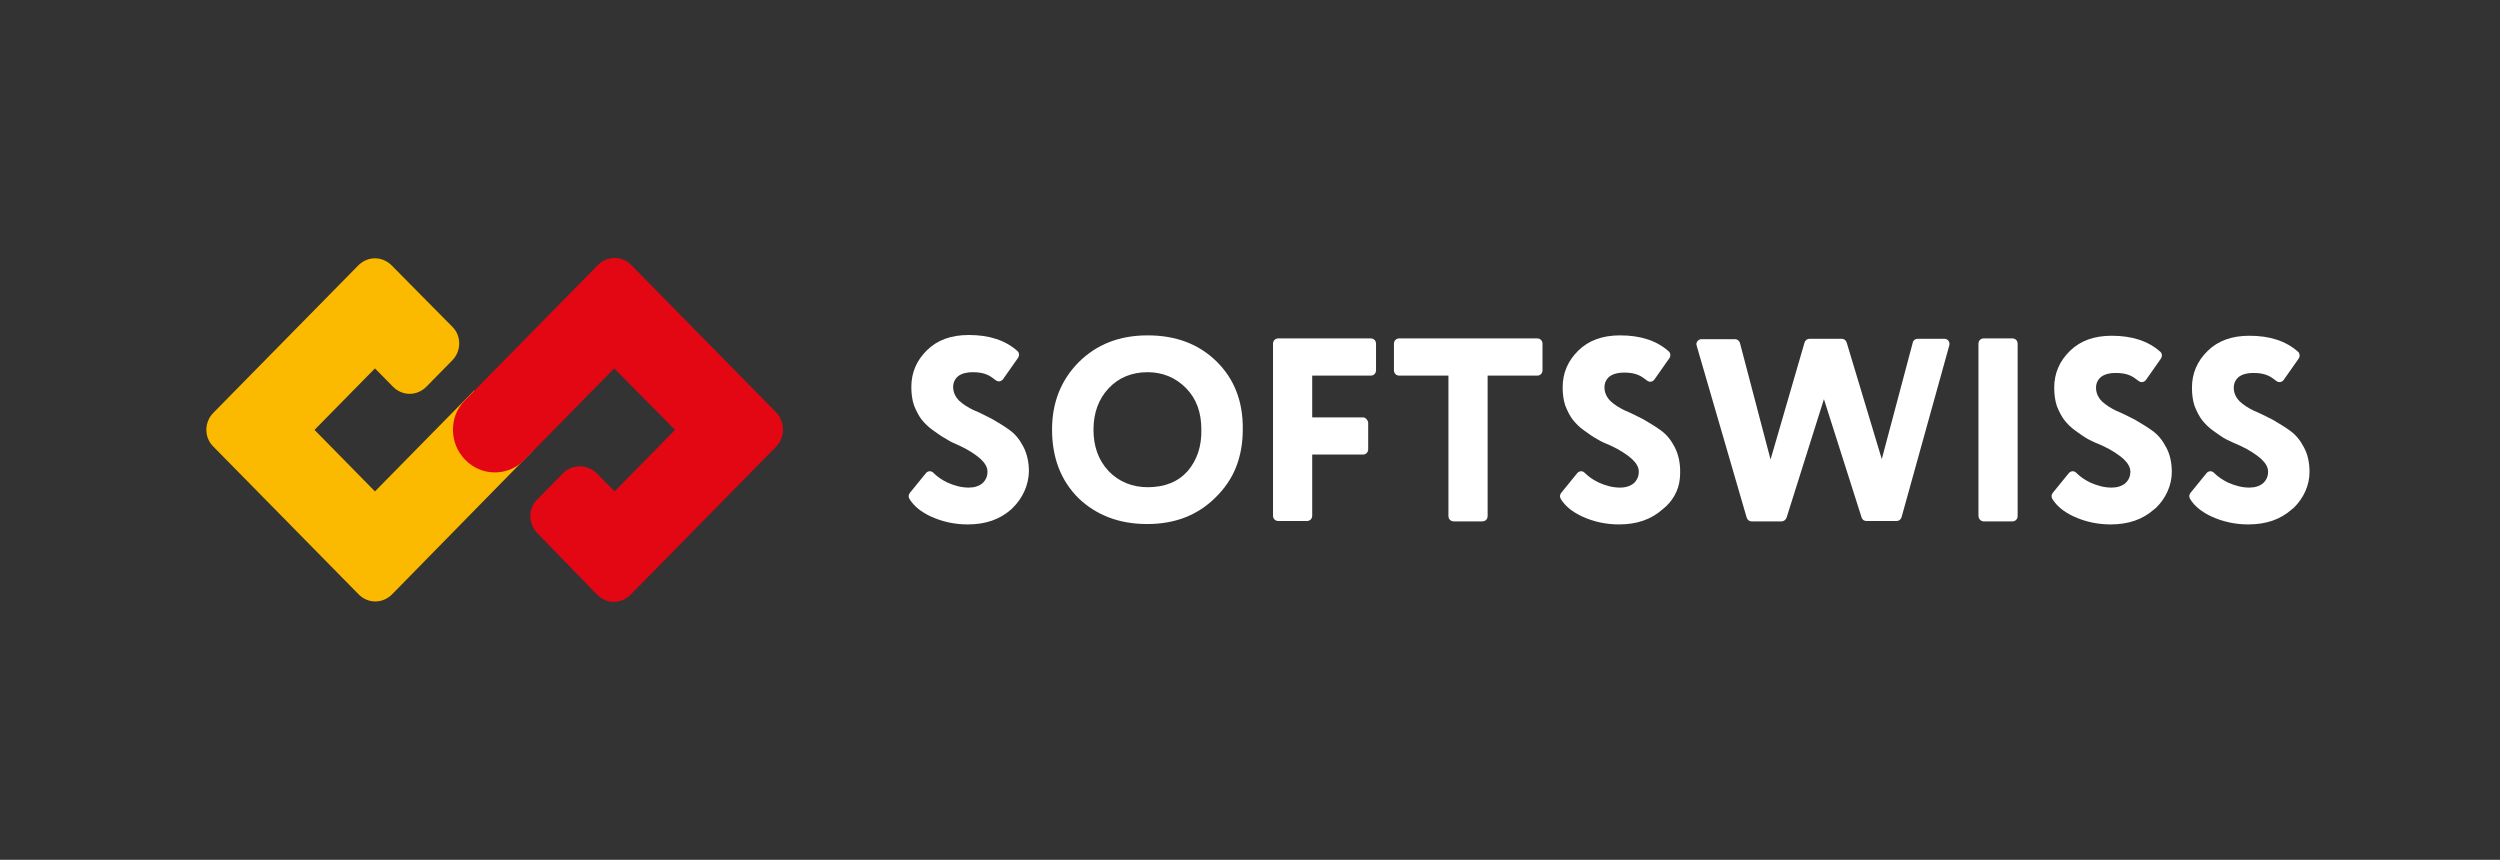
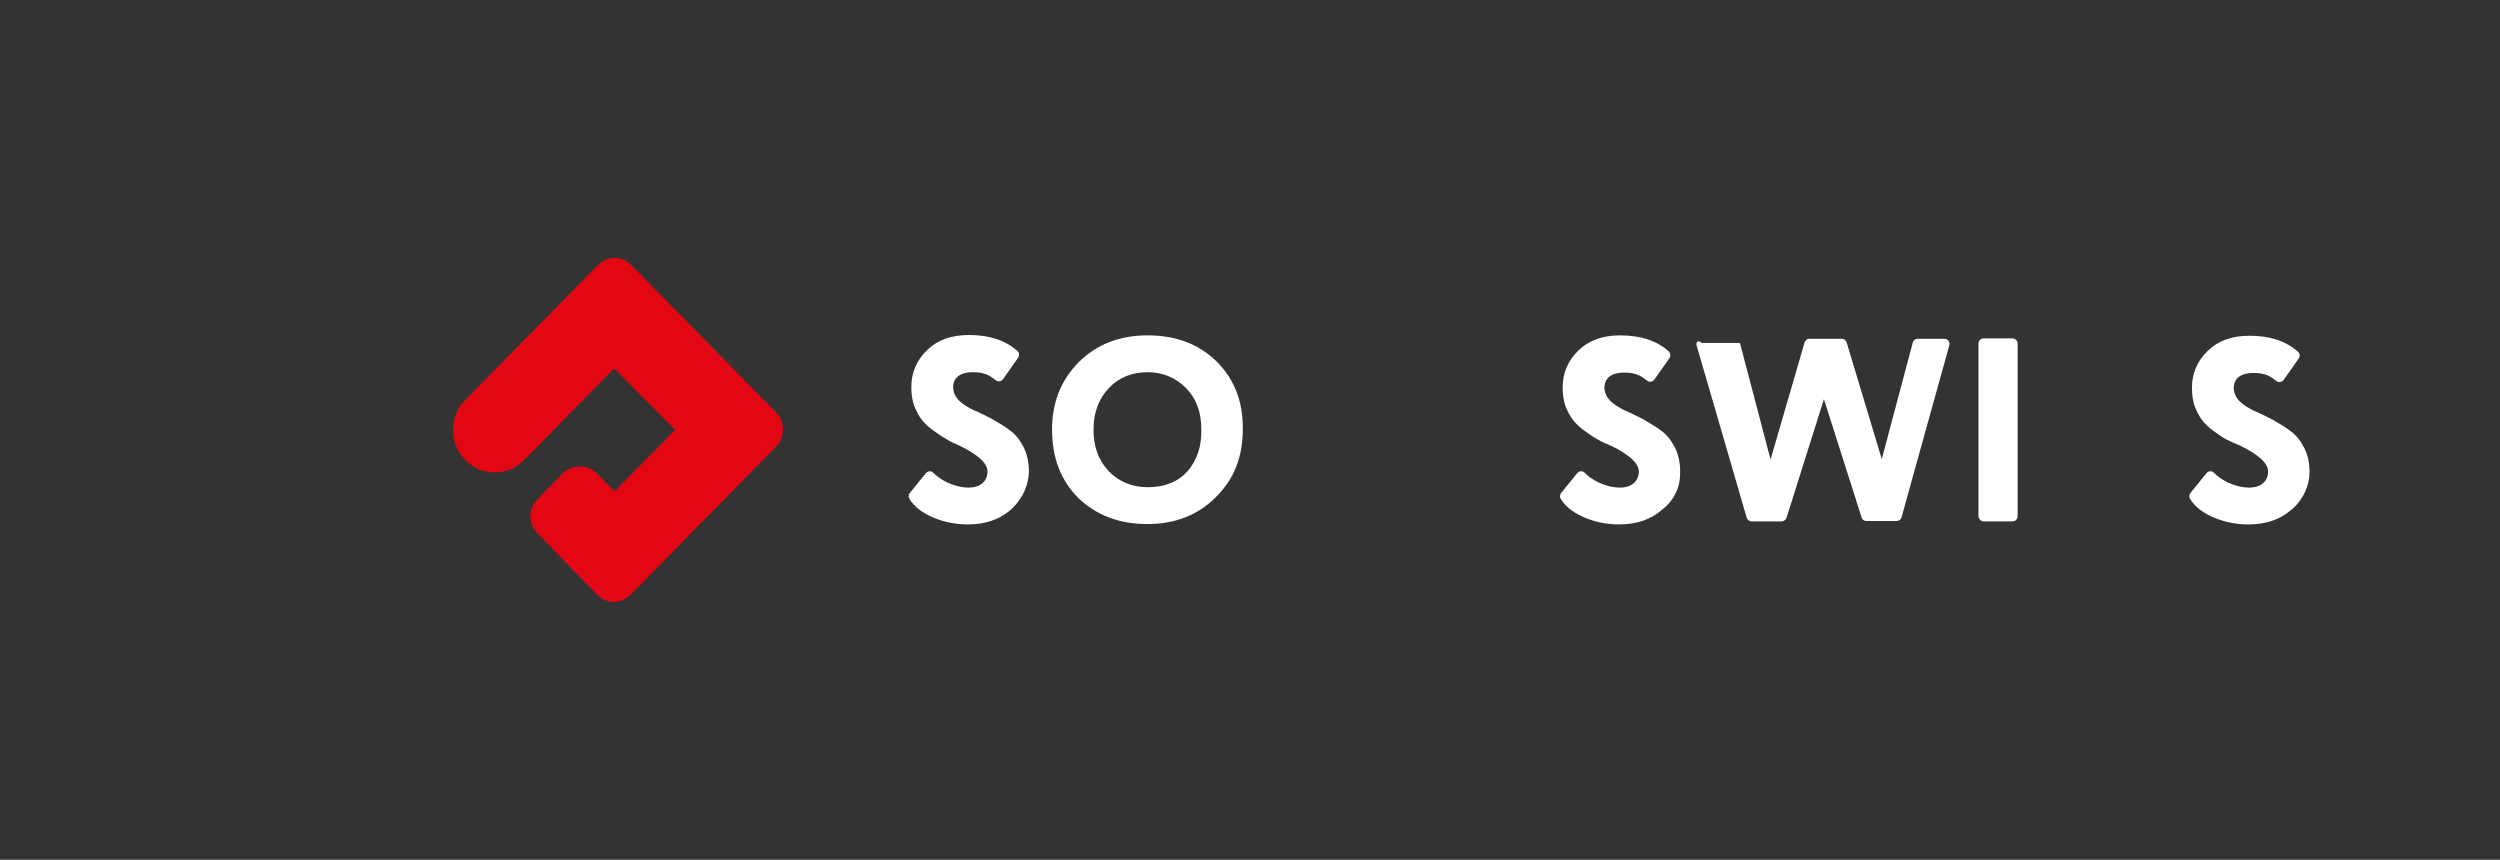
<svg xmlns="http://www.w3.org/2000/svg" width="189" height="65" viewBox="0 0 189 65" fill="none">
  <rect x="0" y="0" width="189" height="65" fill="#333333" stroke="none" />
  <path d="M91.951 27.306C90.625 26.014 88.903 25.354 86.759 25.354C84.614 25.354 82.893 26.043 81.539 27.392C80.212 28.741 79.535 30.434 79.535 32.471C79.535 34.624 80.212 36.346 81.539 37.666C82.893 38.957 84.614 39.617 86.731 39.617C88.819 39.617 90.54 38.957 91.894 37.608C92.572 36.948 93.108 36.173 93.447 35.312C93.785 34.452 93.954 33.504 93.954 32.471C93.983 30.348 93.305 28.626 91.951 27.306ZM89.778 35.628C89.044 36.432 88.057 36.833 86.759 36.833C85.63 36.833 84.586 36.432 83.796 35.599C83.006 34.738 82.668 33.705 82.668 32.471C82.668 31.209 83.062 30.147 83.824 29.343C84.586 28.54 85.574 28.138 86.759 28.138C87.888 28.138 88.875 28.54 89.665 29.343C90.455 30.147 90.822 31.18 90.822 32.471C90.851 33.763 90.484 34.796 89.778 35.628Z" fill="white" />
-   <path d="M103.04 31.553H99.203V28.396H103.633C103.859 28.396 104.028 28.224 104.028 27.994V25.986C104.028 25.756 103.859 25.584 103.633 25.584H96.635C96.409 25.584 96.24 25.756 96.24 25.986V38.986C96.24 39.215 96.409 39.388 96.635 39.388H98.808C99.033 39.388 99.203 39.215 99.203 38.986V34.365H103.04C103.266 34.365 103.435 34.193 103.435 33.964V31.955C103.407 31.754 103.238 31.553 103.04 31.553Z" fill="white" />
-   <path d="M109.502 28.396V39.014C109.502 39.244 109.672 39.416 109.897 39.416H112.07C112.296 39.416 112.465 39.244 112.465 39.014V28.396H116.218C116.444 28.396 116.613 28.224 116.613 27.994V25.986C116.613 25.756 116.444 25.584 116.218 25.584H105.777C105.552 25.584 105.382 25.756 105.382 25.986V27.994C105.382 28.224 105.552 28.396 105.777 28.396H109.502Z" fill="white" />
  <path d="M121.805 33.705C122.482 34.021 122.99 34.365 123.357 34.681C123.696 34.997 123.893 35.312 123.893 35.657C123.893 36.03 123.752 36.317 123.498 36.546C123.244 36.747 122.906 36.862 122.482 36.862C121.918 36.862 121.382 36.718 120.817 36.46C120.422 36.259 120.084 36.03 119.802 35.743C119.633 35.571 119.379 35.599 119.237 35.772L118.024 37.264C117.911 37.407 117.911 37.579 117.996 37.723C118.334 38.268 118.871 38.699 119.604 39.043C120.479 39.445 121.41 39.646 122.398 39.646C123.752 39.646 124.824 39.273 125.699 38.498C126.433 37.924 126.912 37.092 126.997 36.173C127.082 35.226 126.941 34.452 126.602 33.791C126.32 33.246 125.981 32.844 125.586 32.557C125.163 32.242 124.712 31.983 124.232 31.697C123.724 31.438 123.272 31.209 122.849 31.036C122.426 30.835 122.059 30.606 121.749 30.319C121.467 30.032 121.297 29.688 121.297 29.286C121.297 28.942 121.438 28.654 121.692 28.454C121.974 28.253 122.341 28.167 122.765 28.167C123.216 28.167 123.583 28.224 123.893 28.367C124.091 28.454 124.288 28.597 124.514 28.769C124.683 28.913 124.937 28.884 125.078 28.683L126.207 27.076C126.32 26.904 126.292 26.674 126.151 26.56C125.248 25.756 124.034 25.354 122.482 25.354C121.156 25.354 120.112 25.727 119.322 26.502C118.532 27.277 118.137 28.195 118.137 29.286C118.137 29.774 118.193 30.233 118.334 30.663C118.504 31.094 118.701 31.467 118.899 31.725C119.125 32.012 119.407 32.299 119.774 32.557C120.14 32.816 120.451 33.045 120.733 33.189C121.043 33.39 121.41 33.533 121.805 33.705Z" fill="white" />
-   <path d="M135.067 39.129L137.889 30.175L140.739 39.129C140.796 39.301 140.937 39.388 141.106 39.388H143.392C143.561 39.388 143.702 39.273 143.758 39.101L147.37 26.101C147.427 25.842 147.257 25.613 147.003 25.613H144.972C144.802 25.613 144.633 25.727 144.605 25.9L142.263 34.71L139.61 25.9C139.554 25.727 139.413 25.613 139.243 25.613H136.789C136.619 25.613 136.478 25.727 136.422 25.9L133.854 34.739L131.54 25.928C131.484 25.756 131.343 25.641 131.173 25.641H128.634C128.38 25.641 128.182 25.9 128.267 26.129L132.048 39.129C132.105 39.301 132.246 39.416 132.415 39.416H134.701C134.842 39.416 135.011 39.301 135.067 39.129Z" fill="white" />
+   <path d="M135.067 39.129L137.889 30.175L140.739 39.129C140.796 39.301 140.937 39.388 141.106 39.388H143.392C143.561 39.388 143.702 39.273 143.758 39.101L147.37 26.101C147.427 25.842 147.257 25.613 147.003 25.613H144.972C144.802 25.613 144.633 25.727 144.605 25.9L142.263 34.71L139.61 25.9C139.554 25.727 139.413 25.613 139.243 25.613H136.789C136.619 25.613 136.478 25.727 136.422 25.9L133.854 34.739L131.54 25.928H128.634C128.38 25.641 128.182 25.9 128.267 26.129L132.048 39.129C132.105 39.301 132.246 39.416 132.415 39.416H134.701C134.842 39.416 135.011 39.301 135.067 39.129Z" fill="white" />
  <path d="M149.966 39.416H152.139C152.365 39.416 152.534 39.244 152.534 39.014V25.986C152.534 25.756 152.365 25.584 152.139 25.584H149.966C149.74 25.584 149.571 25.756 149.571 25.986V38.986C149.571 39.215 149.74 39.416 149.966 39.416Z" fill="white" />
-   <path d="M158.968 33.705C159.645 34.021 160.153 34.365 160.52 34.681C160.858 34.997 161.056 35.312 161.056 35.657C161.056 36.03 160.914 36.317 160.66 36.546C160.407 36.747 160.068 36.862 159.645 36.862C159.08 36.862 158.544 36.718 157.98 36.46C157.585 36.26 157.246 36.03 156.964 35.743C156.795 35.571 156.541 35.599 156.4 35.772L155.186 37.264C155.074 37.407 155.074 37.58 155.158 37.723C155.497 38.268 156.033 38.699 156.767 39.043C157.641 39.445 158.573 39.646 159.56 39.646C160.914 39.646 161.987 39.273 162.862 38.498L163.003 38.383C163.736 37.666 164.188 36.69 164.188 35.685C164.188 34.968 164.047 34.337 163.764 33.82C163.482 33.275 163.144 32.873 162.749 32.586C162.326 32.27 161.874 32.012 161.394 31.725C160.886 31.467 160.435 31.237 160.012 31.065C159.588 30.864 159.222 30.635 158.911 30.348C158.629 30.061 158.46 29.716 158.46 29.315C158.46 28.97 158.601 28.683 158.855 28.482C159.137 28.282 159.504 28.195 159.927 28.195C160.379 28.195 160.745 28.253 161.056 28.396C161.253 28.482 161.451 28.626 161.676 28.798C161.846 28.942 162.1 28.913 162.241 28.712L163.37 27.105C163.482 26.933 163.454 26.703 163.313 26.588C162.41 25.785 161.197 25.383 159.645 25.383C158.319 25.383 157.275 25.756 156.485 26.531C155.694 27.306 155.299 28.224 155.299 29.315C155.299 29.802 155.356 30.262 155.497 30.692C155.666 31.123 155.864 31.496 156.061 31.754C156.287 32.041 156.569 32.328 156.936 32.586C157.303 32.844 157.613 33.074 157.895 33.218C158.206 33.39 158.573 33.533 158.968 33.705Z" fill="white" />
  <path d="M169.38 33.705C170.057 34.021 170.565 34.365 170.932 34.681C171.27 34.997 171.468 35.312 171.468 35.657C171.468 36.03 171.327 36.317 171.073 36.546C170.819 36.747 170.48 36.862 170.057 36.862C169.493 36.862 168.957 36.718 168.392 36.46C167.997 36.26 167.659 36.03 167.376 35.743C167.207 35.571 166.953 35.599 166.812 35.772L165.599 37.264C165.486 37.407 165.486 37.58 165.571 37.723C165.909 38.268 166.445 38.699 167.179 39.043C168.054 39.445 168.985 39.646 169.972 39.646C171.327 39.646 172.399 39.273 173.274 38.498L173.415 38.383C174.149 37.666 174.6 36.69 174.6 35.685C174.6 34.968 174.459 34.337 174.177 33.82C173.895 33.275 173.556 32.873 173.161 32.586C172.738 32.27 172.286 32.012 171.807 31.725C171.299 31.467 170.847 31.237 170.424 31.065C170 30.864 169.634 30.635 169.324 30.348C169.041 30.061 168.872 29.716 168.872 29.315C168.872 28.97 169.013 28.683 169.267 28.482C169.549 28.282 169.916 28.195 170.339 28.195C170.791 28.195 171.158 28.253 171.468 28.396C171.666 28.482 171.863 28.626 172.089 28.798C172.258 28.942 172.512 28.913 172.653 28.712L173.782 27.105C173.895 26.933 173.866 26.703 173.725 26.588C172.822 25.785 171.609 25.383 170.057 25.383C168.731 25.383 167.687 25.756 166.897 26.531C166.107 27.306 165.712 28.224 165.712 29.315C165.712 29.802 165.768 30.262 165.909 30.692C166.079 31.123 166.276 31.496 166.474 31.754C166.699 32.041 166.981 32.328 167.348 32.586C167.715 32.844 168.025 33.074 168.308 33.218C168.646 33.39 168.985 33.533 169.38 33.705Z" fill="white" />
  <path d="M72.566 33.705C73.243 34.021 73.751 34.365 74.117 34.681C74.456 34.997 74.654 35.312 74.654 35.657C74.654 36.03 74.513 36.317 74.259 36.546C74.005 36.747 73.666 36.862 73.243 36.862C72.679 36.862 72.142 36.718 71.578 36.46C71.183 36.259 70.844 36.03 70.562 35.743C70.393 35.571 70.139 35.599 69.998 35.772L68.784 37.264C68.672 37.407 68.672 37.58 68.756 37.723C69.095 38.268 69.631 38.699 70.365 39.043C71.239 39.445 72.171 39.646 73.158 39.646C74.513 39.646 75.585 39.273 76.46 38.498L76.573 38.383C77.306 37.666 77.758 36.69 77.786 35.657C77.786 34.939 77.645 34.308 77.362 33.763C77.08 33.218 76.742 32.816 76.347 32.529C75.924 32.213 75.472 31.955 74.992 31.668C74.484 31.41 74.033 31.18 73.609 31.008C73.186 30.807 72.82 30.577 72.509 30.29C72.227 30.003 72.058 29.659 72.058 29.257C72.058 28.913 72.199 28.626 72.453 28.425C72.735 28.224 73.102 28.138 73.525 28.138C73.976 28.138 74.343 28.195 74.654 28.339C74.851 28.425 75.049 28.569 75.274 28.741C75.444 28.884 75.698 28.855 75.839 28.654L76.968 27.047C77.08 26.875 77.052 26.646 76.911 26.531C76.008 25.727 74.795 25.326 73.243 25.326C71.917 25.326 70.873 25.699 70.082 26.474C69.292 27.248 68.897 28.167 68.897 29.257C68.897 29.745 68.954 30.204 69.095 30.635C69.264 31.065 69.462 31.438 69.659 31.697C69.885 31.983 70.167 32.27 70.534 32.529C70.901 32.787 71.211 33.017 71.493 33.16C71.832 33.39 72.171 33.533 72.566 33.705Z" fill="white" />
-   <path d="M35.853 29.515L28.347 37.149L23.776 32.5L28.347 27.851L29.702 29.229C30.04 29.573 30.492 29.774 30.971 29.774C31.451 29.774 31.903 29.573 32.241 29.229L34.188 27.248C34.894 26.531 34.894 25.383 34.188 24.694L29.617 20.074C29.278 19.73 28.827 19.529 28.347 19.529C27.867 19.529 27.416 19.73 27.078 20.074L16.129 31.209C15.424 31.926 15.424 33.074 16.129 33.763L27.106 44.926C27.444 45.27 27.896 45.471 28.375 45.471C28.855 45.471 29.307 45.27 29.645 44.926L39.013 35.37L40.312 34.05L35.853 29.515Z" fill="#FBBA00" />
  <path d="M58.653 33.791L47.676 44.955C47.337 45.299 46.886 45.5 46.406 45.5C45.927 45.5 45.475 45.299 45.137 44.955L40.622 40.306C39.916 39.588 39.916 38.441 40.622 37.752L42.569 35.772C42.907 35.427 43.359 35.255 43.839 35.255C44.318 35.255 44.77 35.456 45.108 35.772L46.463 37.149L51.034 32.5L46.434 27.851L39.634 34.767C39.606 34.796 39.578 34.825 39.55 34.853C38.957 35.427 38.195 35.714 37.405 35.714C36.559 35.714 35.768 35.37 35.176 34.767C34.583 34.164 34.245 33.361 34.245 32.5C34.245 31.668 34.527 30.922 35.091 30.319C35.119 30.29 35.147 30.262 35.176 30.233L35.204 30.204L35.232 30.175L45.193 20.045C45.532 19.701 45.983 19.5 46.463 19.5C46.943 19.5 47.394 19.701 47.732 20.045L58.709 31.209C59.358 31.926 59.358 33.074 58.653 33.791Z" fill="#E30613" />
</svg>